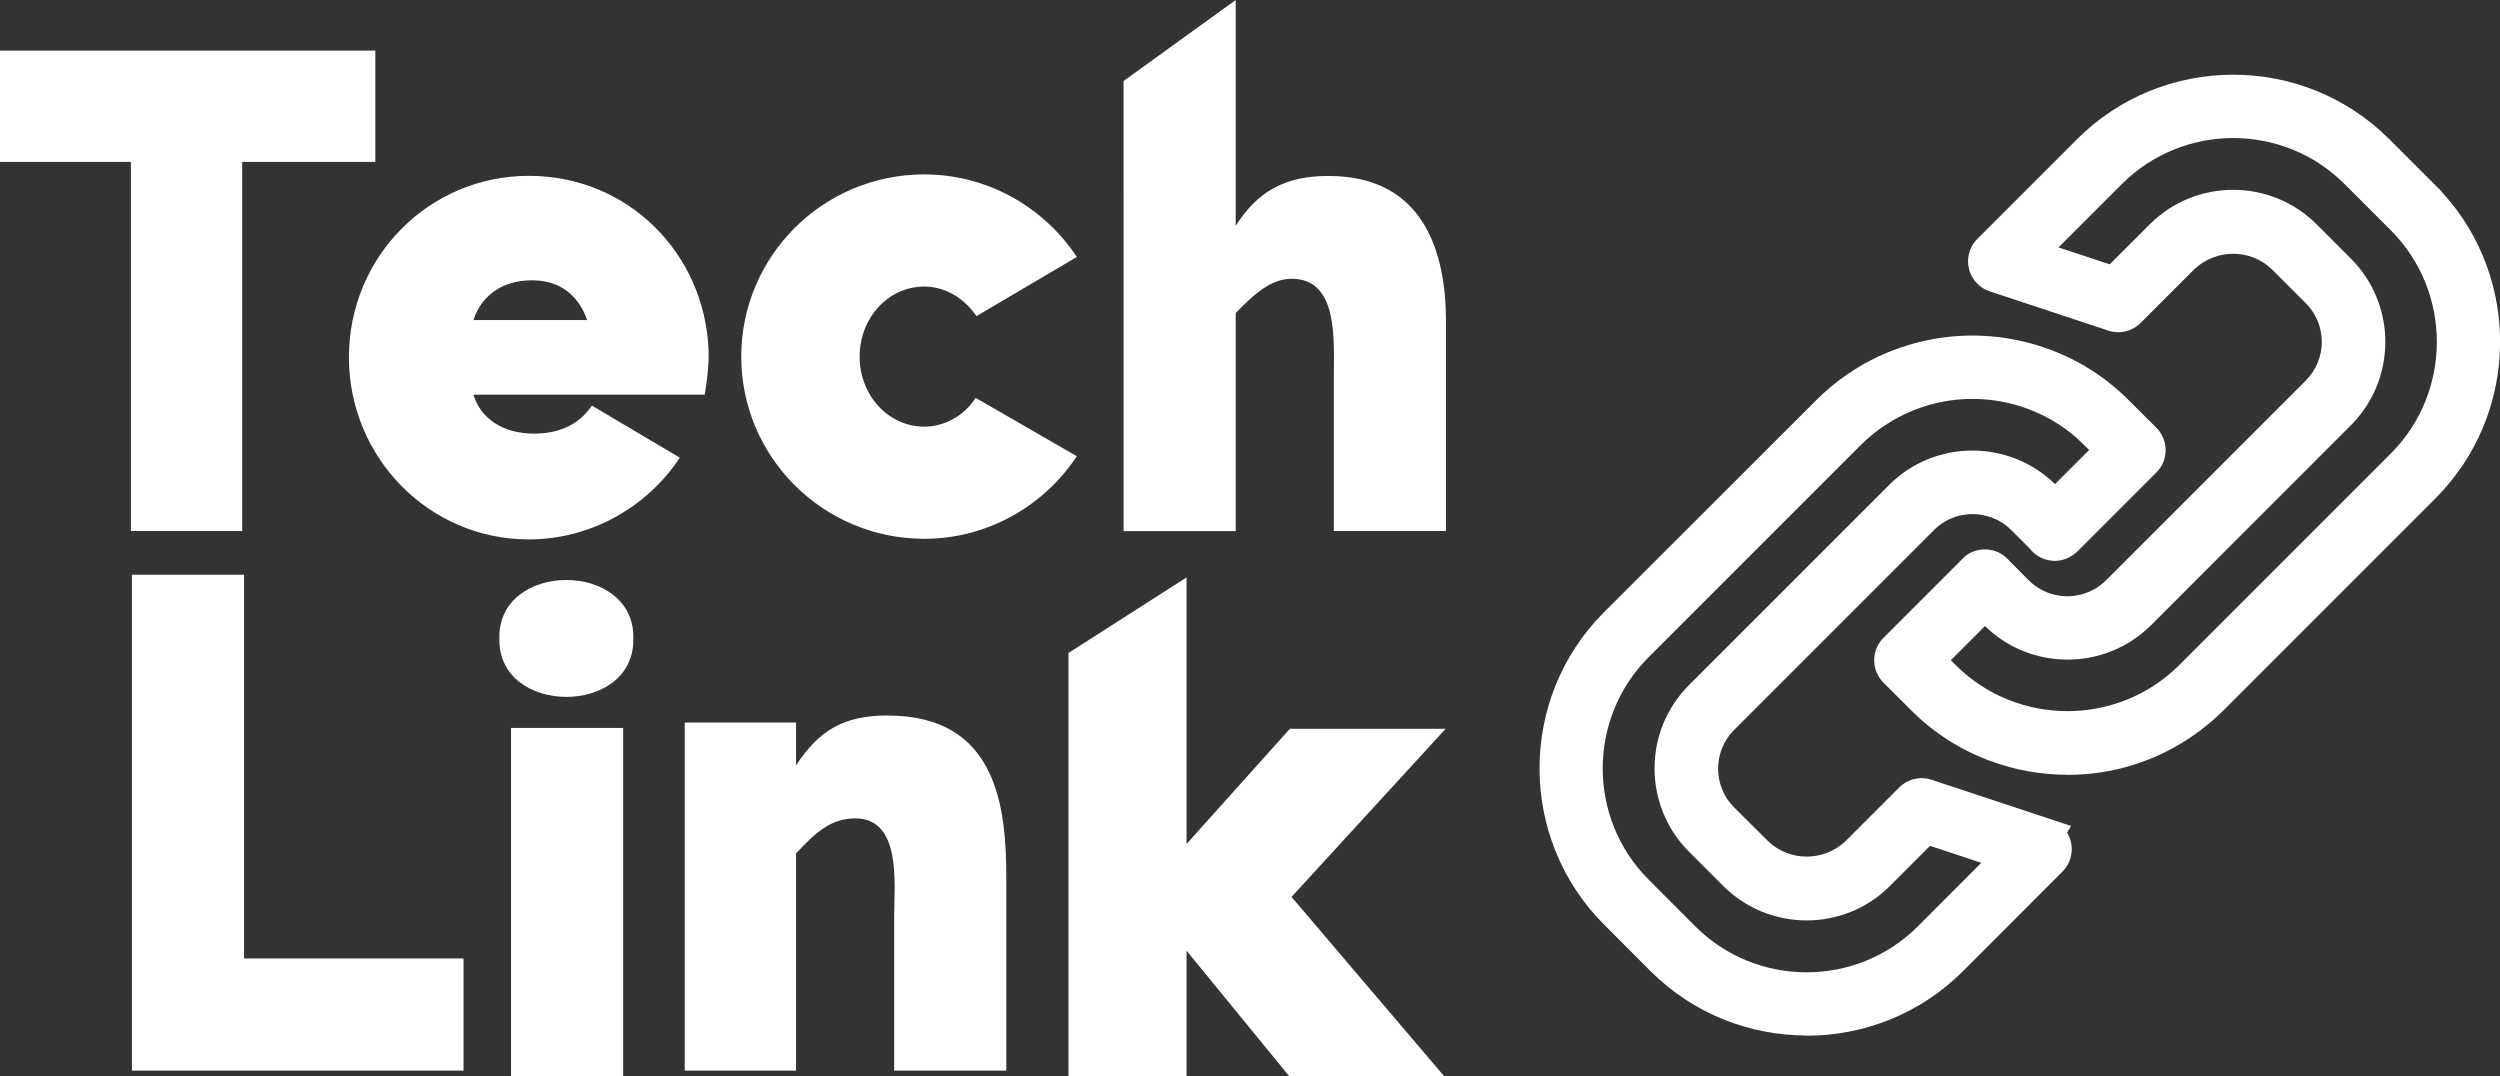
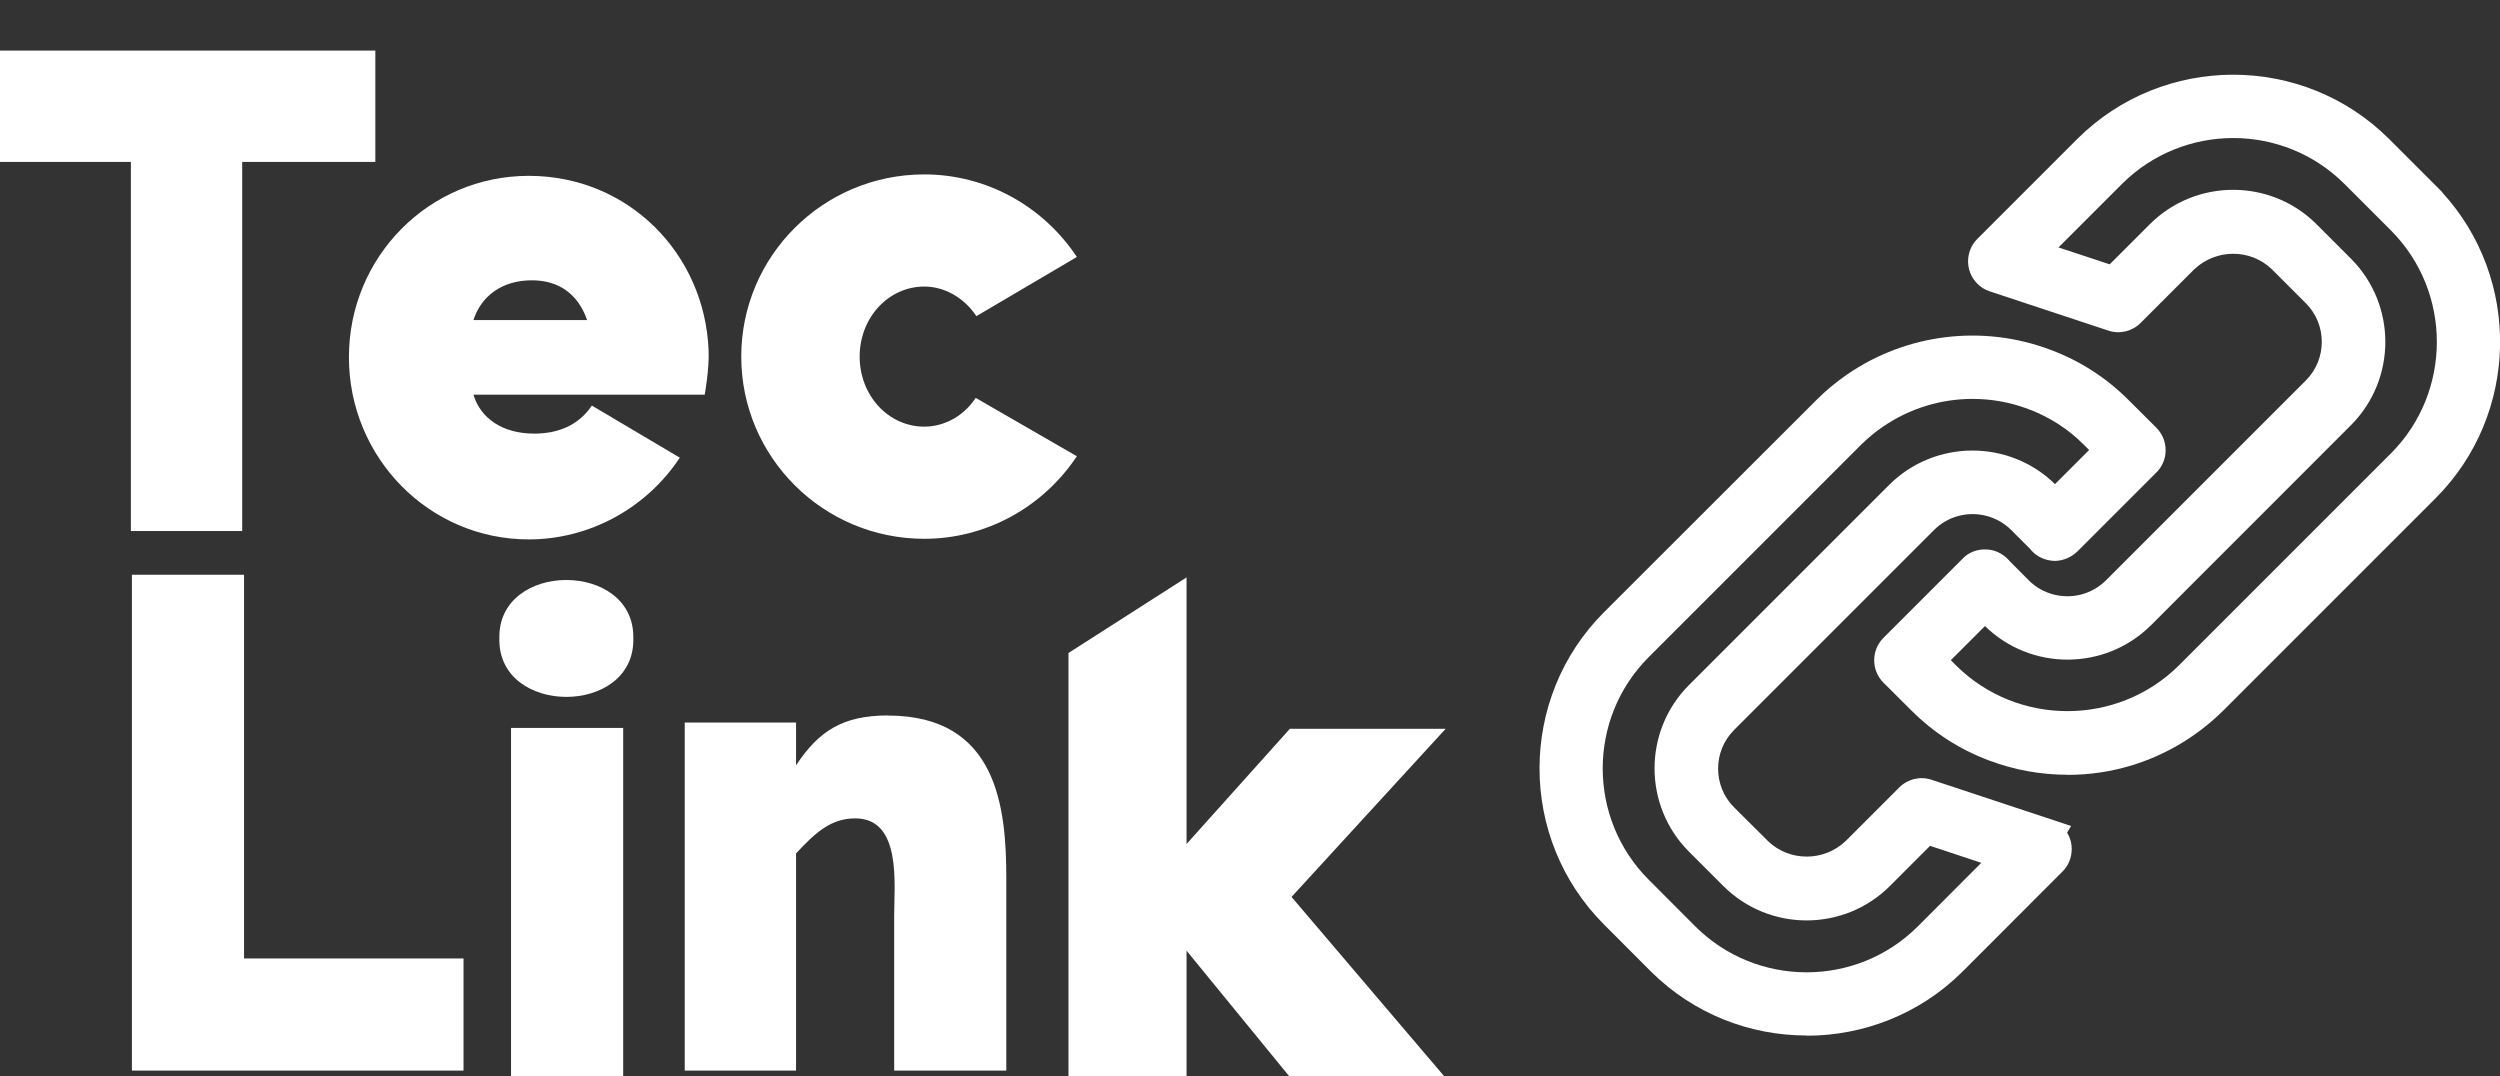
<svg xmlns="http://www.w3.org/2000/svg" viewBox="0 0 244.11 105.07" data-name="Layer 2" id="Layer_2">
  <rect x="0" y="0" width="244.11" height="105.07" fill="#333333" stroke="none" />
  <defs>
    <style>
      .cls-1 {
        fill: #fff;
      }
    </style>
  </defs>
  <g data-name="Layer 1" id="Layer_1-2">
    <g>
      <g>
        <path d="M236.63,19.35l-4.56-4.56c-7.75-7.73-20.29-7.73-28.03,0l-9.75,9.75c-.53.54-.53,1.4,0,1.94.15.15.33.26.54.33l11.58,3.83c.49.16,1.03.04,1.4-.33l5.27-5.27c2.79-2.64,7.15-2.64,9.94,0l3.37,3.37c2.73,2.75,2.73,7.19,0,9.94l-19.55,19.55c-.87.86-1.95,1.48-3.14,1.8-2.43.65-5.02-.03-6.81-1.8l-1.92-1.93c-.05-.06-.1-.11-.15-.17-.25-.27-.61-.43-.98-.43-.37-.02-.74.13-.99.4l-7.72,7.72c-.53.54-.53,1.4,0,1.94l2.72,2.71c1.98,1.98,4.37,3.51,6.99,4.5,2.25.85,4.63,1.28,7.03,1.28,4.01,0,7.93-1.21,11.24-3.49.99-.68,1.92-1.44,2.77-2.29l20.74-20.75c7.71-7.75,7.71-20.28,0-28.04h0ZM234.7,45.46l-20.76,20.75c-6.69,6.63-17.47,6.63-24.16,0l-1.75-1.75,5.77-5.77,1.16,1.16c3.82,3.79,9.99,3.79,13.81,0l19.55-19.56c3.81-3.82,3.81-10,0-13.81l-3.37-3.38c-3.82-3.8-9.99-3.8-13.81,0l-4.69,4.68-8.66-2.87,8.18-8.18c6.68-6.66,17.48-6.66,24.16,0l4.57,4.57c6.64,6.68,6.64,17.48,0,24.16h0Z" class="cls-1" />
        <path d="M199.63,81.59l-11.58-3.83c-.49-.16-1.03-.04-1.4.33l-5.27,5.27c-2.79,2.64-7.15,2.64-9.94,0l-3.38-3.36c-2.73-2.75-2.73-7.19,0-9.94l19.56-19.56c.87-.87,1.95-1.49,3.13-1.8,2.43-.66,5.02.03,6.81,1.8l1.94,1.95.13.15c.25.27.61.43.98.44.37,0,.72-.15.99-.4l7.72-7.72c.53-.53.54-1.4,0-1.93,0,0,0,0,0,0l-2.72-2.71c-1.98-1.98-4.37-3.52-6.99-4.5-6.08-2.3-12.91-1.47-18.27,2.2-.99.68-1.92,1.44-2.76,2.29l-20.76,20.74c-7.73,7.75-7.73,20.29,0,28.03l4.56,4.57c7.75,7.72,20.28,7.72,28.03,0l9.75-9.75c.53-.54.53-1.4-.01-1.94-.15-.15-.33-.26-.52-.32h0ZM188.49,91.67c-6.68,6.66-17.48,6.66-24.16,0l-4.57-4.57c-6.66-6.68-6.66-17.48,0-24.16l20.75-20.75c.73-.73,1.53-1.39,2.39-1.97,4.63-3.16,10.51-3.87,15.75-1.89,2.26.84,4.32,2.16,6.03,3.87l1.75,1.75-5.77,5.77-1.15-1.15c-3.82-3.8-9.99-3.8-13.81,0l-19.56,19.55c-3.81,3.82-3.81,10,0,13.81l3.37,3.37c3.82,3.81,10,3.81,13.81,0l4.68-4.68,8.66,2.87-8.17,8.19Z" class="cls-1" />
        <g>
          <path d="M201.89,75.65h-.02c-2.62,0-5.19-.47-7.64-1.39-2.87-1.07-5.43-2.72-7.6-4.89l-2.72-2.71c-1.21-1.21-1.21-3.17,0-4.38l7.72-7.72c.55-.61,1.42-.95,2.31-.91.77.01,1.57.37,2.14.97l.15.17,1.89,1.9c1.33,1.32,3.31,1.84,5.13,1.35.9-.24,1.71-.71,2.37-1.36l19.55-19.55c2.05-2.07,2.05-5.43,0-7.5l-3.37-3.37c-2.09-1.98-5.41-1.98-7.54.03l-5.24,5.24c-.83.83-2.04,1.12-3.16.75l-11.57-3.83c-.45-.15-.87-.4-1.21-.74-.59-.59-.91-1.37-.91-2.19,0-.83.32-1.61.9-2.19l9.75-9.75c8.4-8.38,22.07-8.38,30.47,0l5.17,5.17v.03c7.74,8.44,7.54,21.64-.61,29.84l-20.75,20.75c-.93.92-1.94,1.76-3.02,2.5-3.6,2.48-7.82,3.79-12.19,3.79ZM190.48,64.46l.53.53c5.99,5.93,15.73,5.93,21.73,0l20.74-20.74c5.95-5.99,5.95-15.74,0-21.73l-4.56-4.56c-5.99-5.98-15.73-5.97-21.72,0l-6.2,6.2,5,1.65,3.93-3.93c4.48-4.46,11.77-4.46,16.25,0l3.38,3.38c4.47,4.48,4.47,11.77,0,16.25l-19.55,19.56c-4.47,4.43-11.71,4.45-16.19.06l-3.33,3.33Z" class="cls-1" />
          <path d="M176.4,101.11c-5.52,0-11.03-2.09-15.23-6.28l-4.56-4.57c-8.38-8.4-8.38-22.07,0-30.47l20.76-20.74c.92-.92,1.93-1.76,3.01-2.5,5.82-3.99,13.24-4.89,19.85-2.39,2.87,1.07,5.43,2.72,7.6,4.89l2.72,2.71c.59.59.91,1.37.91,2.2,0,.83-.32,1.6-.91,2.18l-7.72,7.72c-.62.58-1.38.89-2.17.91-.91-.02-1.72-.38-2.28-.99l-.16-.19-1.86-1.86c-1.34-1.32-3.31-1.84-5.14-1.35-.9.24-1.71.71-2.36,1.36l-19.56,19.56c-2.05,2.07-2.05,5.44,0,7.51l3.37,3.35c2.09,1.98,5.42,1.98,7.54-.03l5.24-5.24c.83-.83,2.04-1.12,3.16-.75l13.62,4.51-.39.65c.29.47.45,1.02.45,1.6,0,.83-.31,1.61-.89,2.19l-9.75,9.76c-4.2,4.19-9.72,6.28-15.24,6.28ZM192.6,38.95c-3.07,0-6.12.92-8.72,2.7-.77.52-1.49,1.12-2.15,1.77l-20.75,20.75c-5.98,5.99-5.98,15.73,0,21.72l4.56,4.57c5.99,5.97,15.73,5.98,21.72,0l6.2-6.21-5-1.66-3.93,3.93c-4.48,4.47-11.77,4.47-16.25,0l-3.37-3.37c-4.47-4.48-4.47-11.77,0-16.25l19.56-19.56c4.46-4.44,11.7-4.46,16.19-.07l3.33-3.33-.53-.53c-1.54-1.54-3.36-2.71-5.41-3.47-1.77-.67-3.62-.99-5.45-.99Z" class="cls-1" />
        </g>
      </g>
      <g>
        <path d="M0,4.94h36.65v10.87h-13v36.04h-10.87V15.81H0V4.94Z" class="cls-1" />
        <path d="M69.19,34.21c.08,1.82-.38,4.33-.38,4.33h-22.58c.68,2.28,2.81,3.8,5.93,3.8,2.13,0,4.26-.68,5.63-2.74l8.59,5.09c-3.27,4.94-8.82,7.98-14.75,7.98-9.73,0-17.56-7.98-17.56-17.79s7.83-17.71,17.56-17.71,17.18,7.6,17.56,17.03ZM57.33,31.25c-.91-2.59-2.81-3.88-5.4-3.88-2.89,0-4.94,1.52-5.7,3.88h11.1Z" class="cls-1" />
        <path d="M83.94,34.82c0,3.8,2.81,6.84,6.31,6.84,1.98,0,3.88-1.06,5.02-2.81l9.88,5.7c-3.35,5.02-8.9,8.06-14.9,8.06-9.88,0-17.87-7.98-17.87-17.79s7.98-17.79,17.87-17.79c6.01,0,11.56,3.04,14.9,8.06l-9.81,5.78c-1.22-1.82-3.12-2.89-5.09-2.89-3.5,0-6.31,3.04-6.31,6.84Z" class="cls-1" />
-         <path d="M120.66,22.05c2.13-3.35,4.79-4.87,9.05-4.87,9.28,0,11.48,7.37,11.48,14.22v20.45h-10.95v-15.13c0-3.5.46-9.5-4.11-9.5-1.9,0-3.5,1.29-5.47,3.35v21.29h-10.95V7.91l10.95-7.91v22.05Z" class="cls-1" />
      </g>
      <g>
        <path d="M23.82,93.59h21.44v10.95H12.88v-48.42h10.95v37.47Z" class="cls-1" />
        <path d="M48.76,62.34c-.17-7.61,13.25-7.61,13.08,0,.17,7.61-13.25,7.61-13.08,0ZM60.85,105.07h-10.95v-33.99h10.95v33.99Z" class="cls-1" />
        <path d="M86.7,69.87c10.72,0,11.56,9.05,11.56,15.89v18.78h-10.95v-15.13c0-3.04.76-9.5-3.8-9.5-2.36,0-3.88,1.37-5.78,3.42v21.21h-10.87v-33.99h10.87v4.18c2.21-3.35,4.56-4.87,8.97-4.87Z" class="cls-1" />
        <path d="M141.16,71.16l-15.05,16.42,14.89,17.49h-15.13l-10.01-12.24v12.24h-11.53v-41.31l11.53-7.38v26.03l10.09-11.25h15.21Z" class="cls-1" />
      </g>
    </g>
  </g>
</svg>